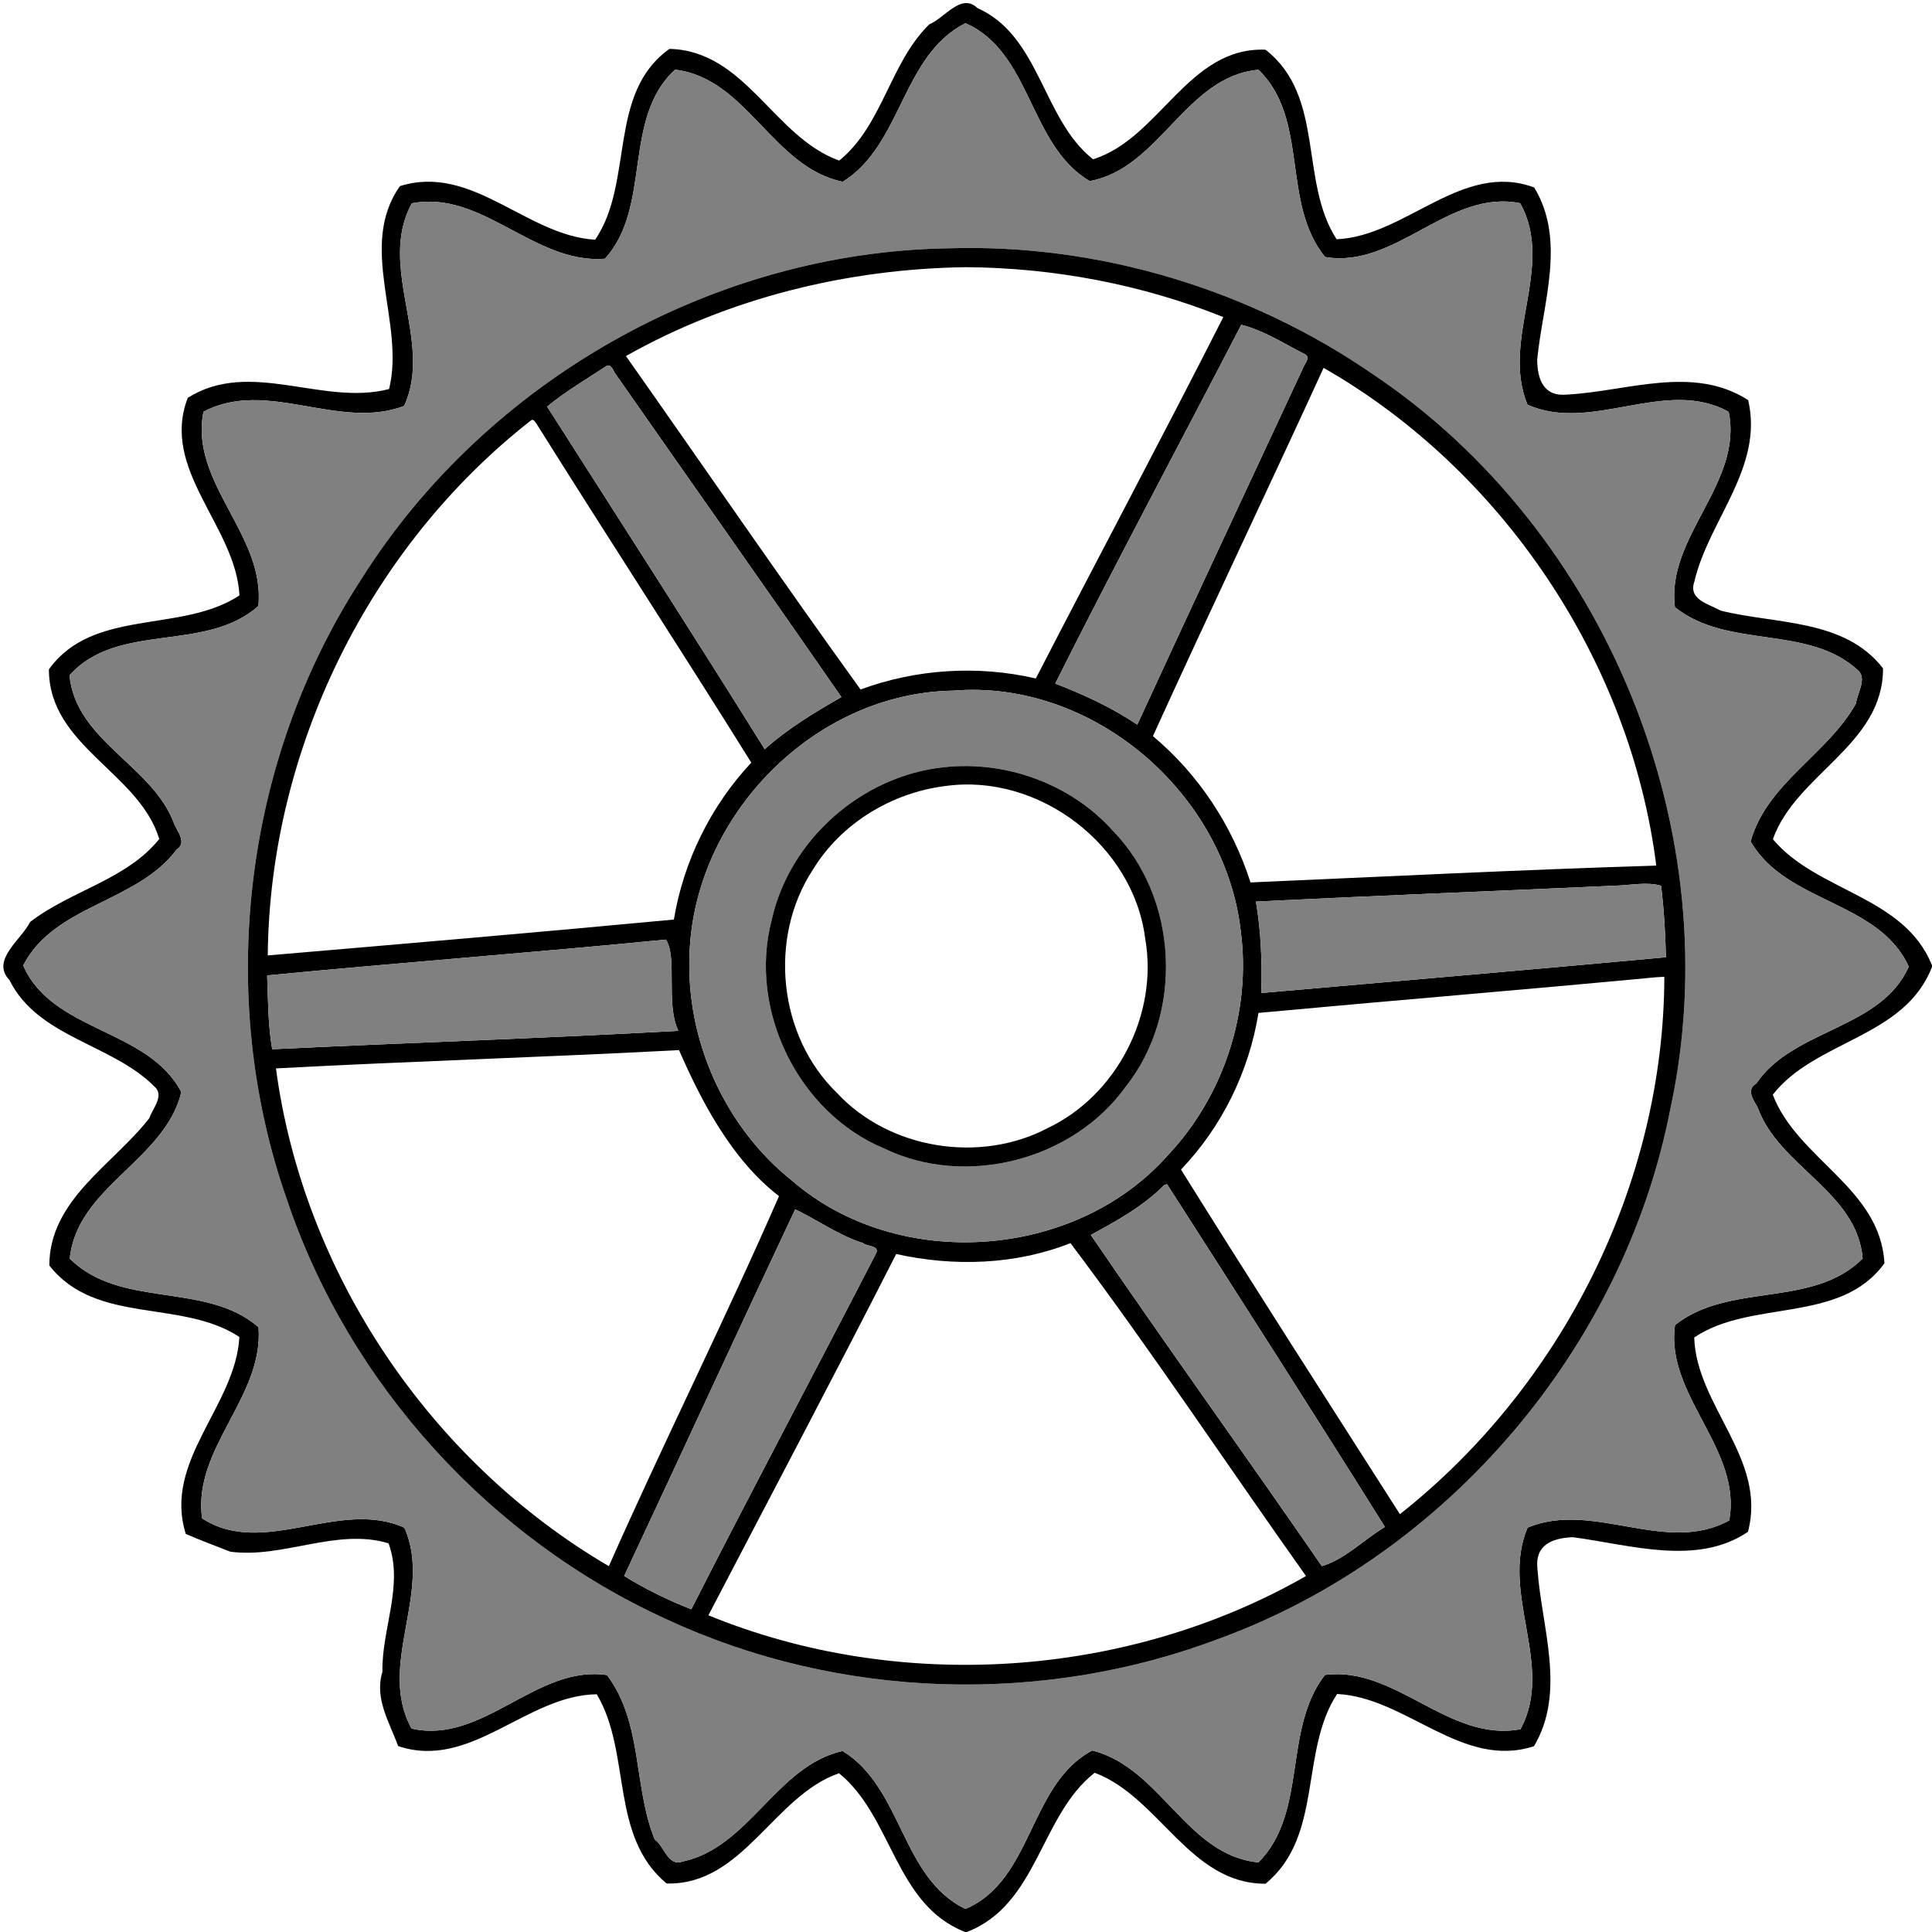
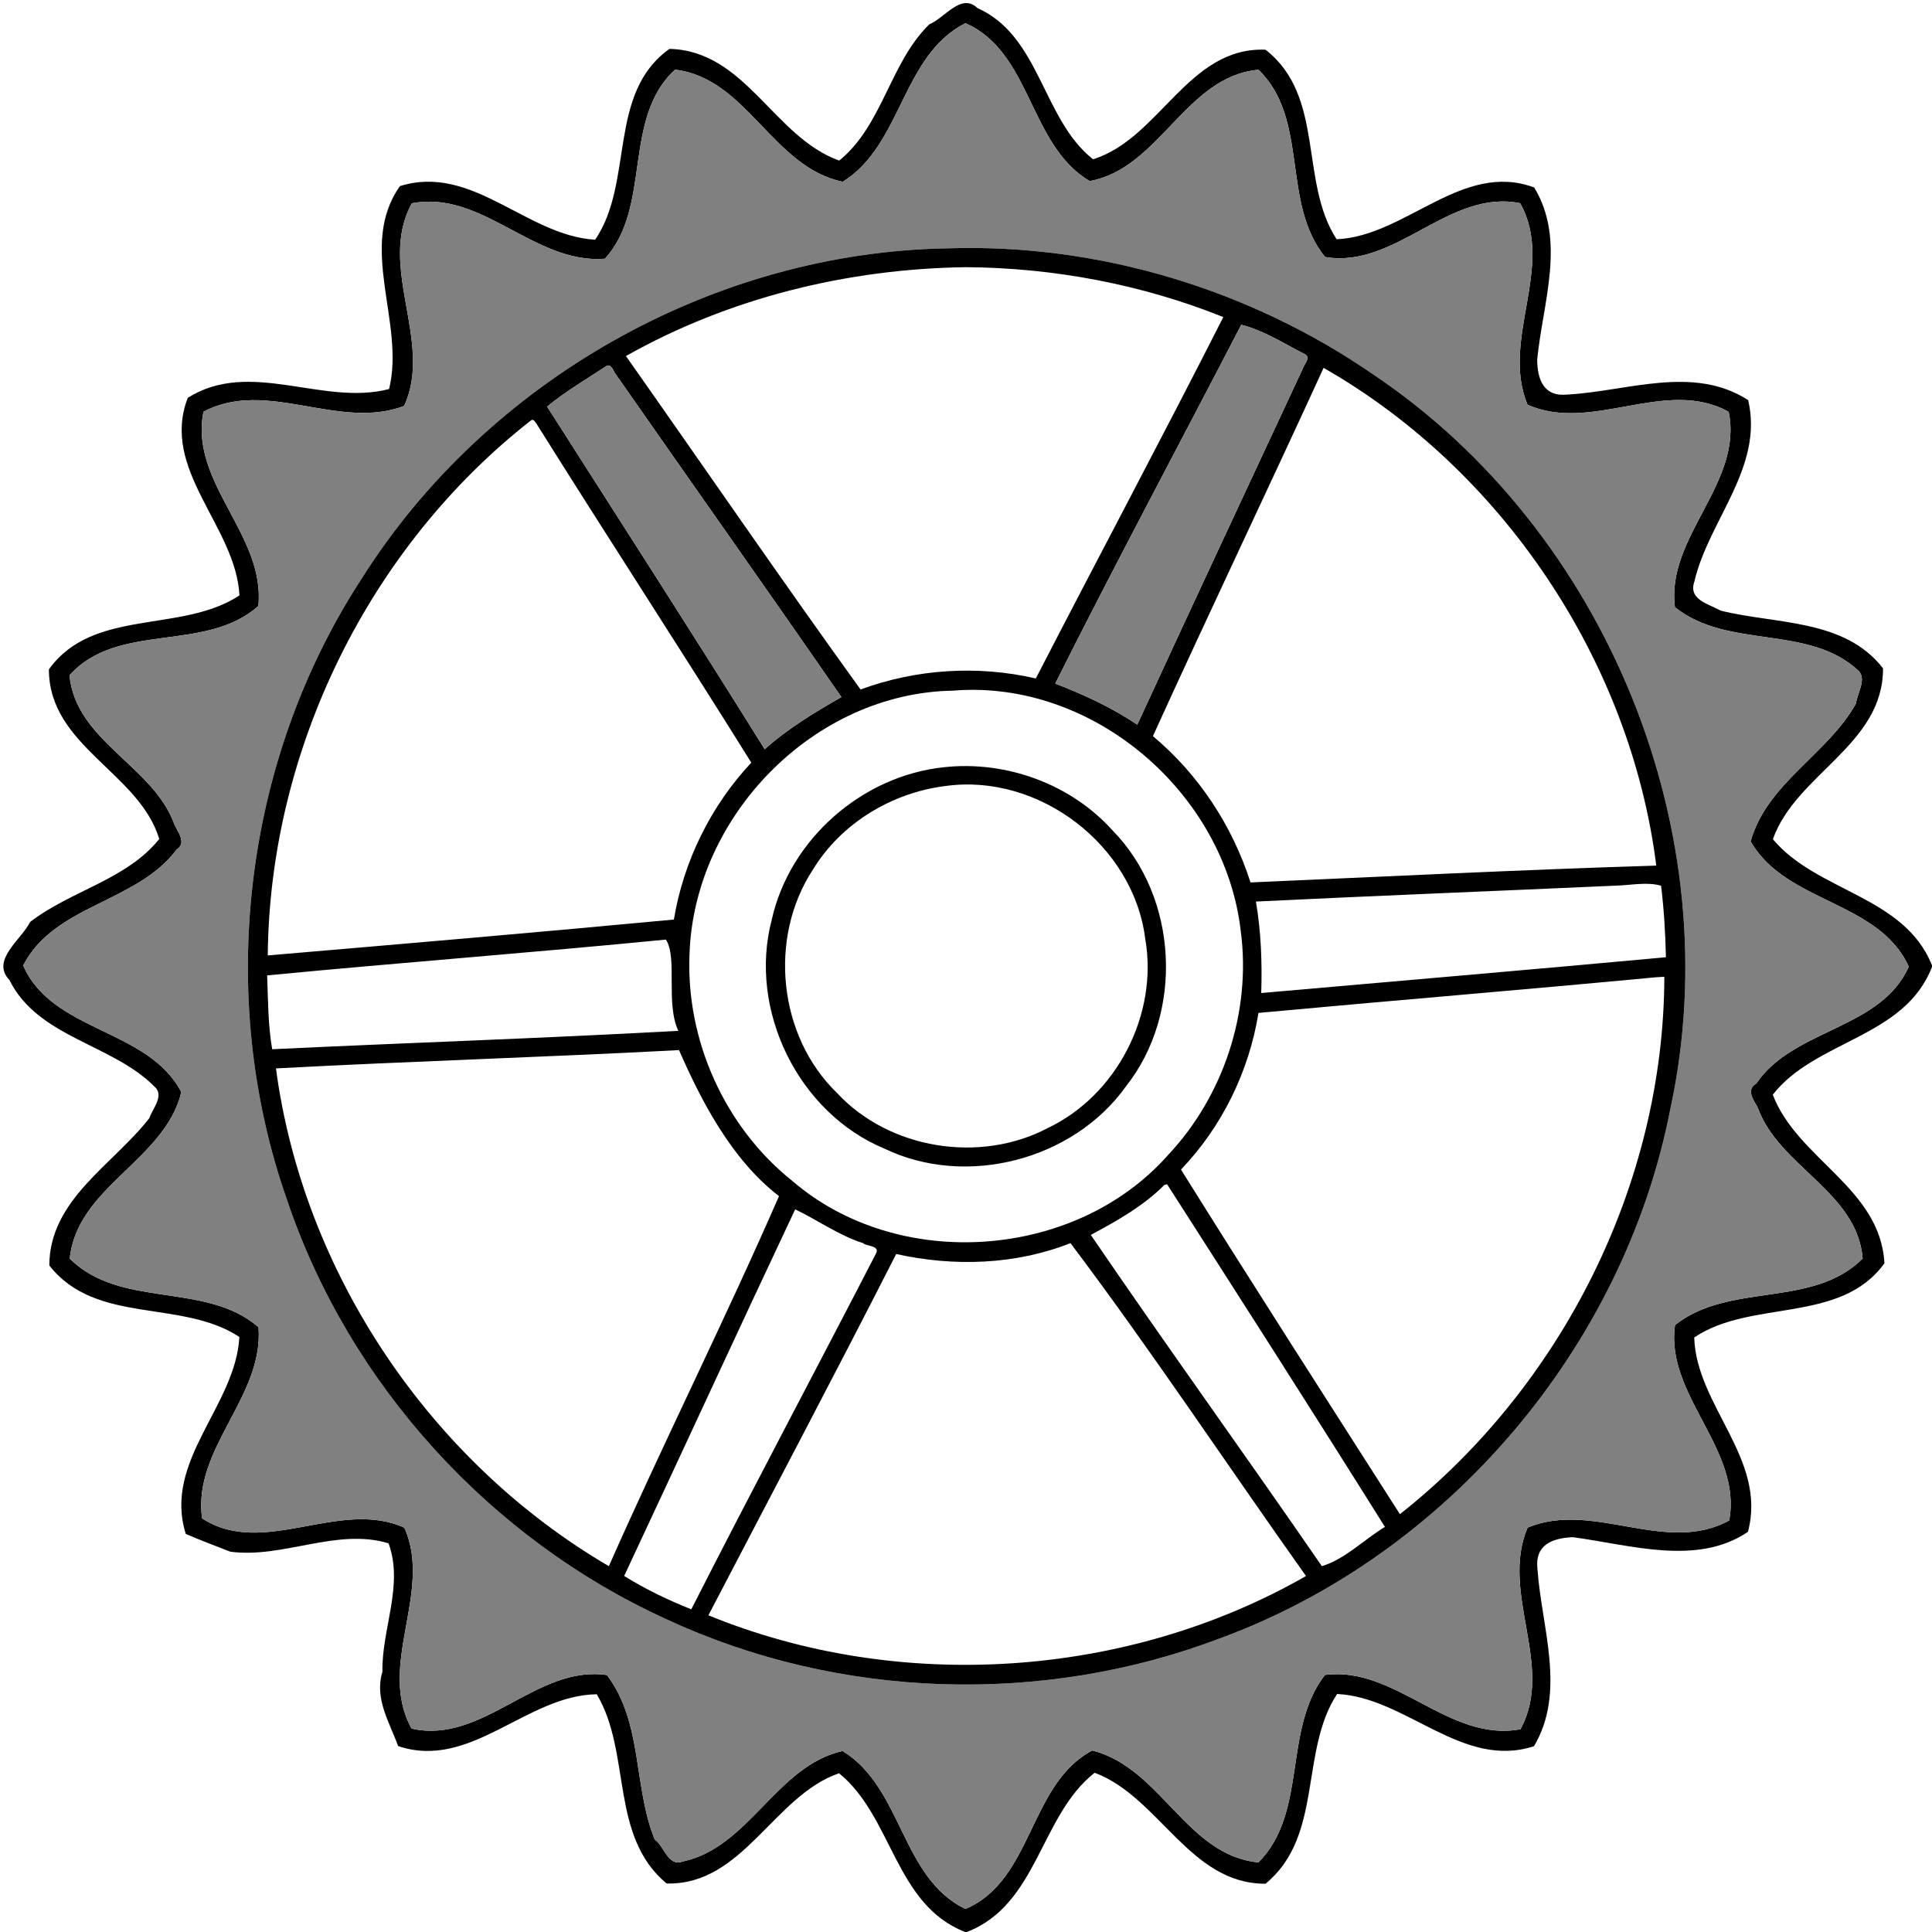
<svg xmlns="http://www.w3.org/2000/svg" width="1031pt" height="1031pt" viewBox="0 0 1031 1031" version="1.1">
  <path fill="#000000" opacity="1.00" d=" M 495.97 12.93 C 504.17 9.66 512.90 -4.08 521.66 4.33 C 555.14 19.28 556.24 63.62 583.27 84.99 C 618.74 74.12 634.08 24.81 675.34 26.53 C 707.27 51.41 693.24 96.84 713.27 127.68 C 750.34 126.04 780.24 85.77 818.72 100.05 C 835.86 128.31 823.30 161.46 820.31 191.90 C 820.40 202.70 823.91 211.94 836.56 210.55 C 868.51 208.78 903.49 194.60 932.91 213.52 C 941.28 249.53 911.77 277.60 904.19 310.38 C 900.82 320.03 911.78 322.24 918.25 325.86 C 947.74 333.22 984.25 330.10 1004.86 356.64 C 1005.05 397.52 958.32 413.09 946.10 447.85 C 969.64 476.00 1016.07 477.97 1031.00 515.12 L 1031.00 515.96 C 1016.45 553.87 968.68 555.04 946.04 584.19 C 959.16 618.58 1003.52 634.01 1005.60 674.14 C 982.12 706.70 934.49 693.19 904.11 713.74 C 905.20 750.21 943.19 778.69 932.76 817.47 C 905.52 835.91 869.78 824.32 839.20 820.30 C 828.25 820.87 818.91 824.33 820.47 837.50 C 822.68 868.71 835.87 902.73 818.60 931.86 C 780.20 944.35 750.46 905.75 713.52 903.98 C 693.42 934.72 706.31 979.71 675.38 1005.23 C 634.91 1005.46 618.69 958.97 584.17 946.02 C 555.02 968.79 553.87 1016.45 515.92 1031.00 L 515.07 1031.00 C 477.52 1016.45 476.33 969.40 447.75 946.29 C 412.93 958.22 396.50 1006.20 355.70 1005.11 C 325.13 979.57 337.12 935.50 318.46 904.14 C 281.01 904.56 251.23 944.85 212.46 931.78 C 207.79 918.93 199.72 906.47 204.07 892.16 C 203.66 869.20 215.52 846.03 207.36 823.58 C 179.59 815.20 151.08 831.81 122.90 828.05 C 114.98 824.90 106.93 822.00 99.13 818.57 C 86.93 779.45 125.74 750.42 127.74 713.46 C 96.96 693.13 51.17 707.15 26.31 675.29 C 26.44 640.07 60.38 621.57 79.70 596.68 C 81.36 591.56 88.06 584.57 82.31 579.72 C 59.69 557.04 20.16 553.62 5.02 522.95 C -5.15 512.40 11.55 501.31 16.04 492.03 C 37.79 475.24 67.61 469.44 84.99 447.72 C 74.20 412.16 26.15 398.27 26.09 357.21 C 49.73 324.27 96.93 338.13 127.78 317.74 C 125.90 280.81 85.36 250.77 100.20 212.30 C 133.53 191.28 172.31 216.84 207.63 207.61 C 216.35 172.32 190.60 131.72 213.41 99.32 C 252.08 87.20 280.92 125.77 317.60 127.93 C 338.53 97.14 323.94 49.82 357.25 26.09 C 397.90 27.03 412.90 73.21 447.84 85.69 C 470.99 67.00 474.93 33.37 495.97 12.93 M 515.20 12.37 C 481.13 29.59 481.55 77.17 449.76 96.99 C 412.33 89.42 398.63 41.62 360.20 37.19 C 331.82 63.37 348.05 110.41 322.80 138.07 C 285.16 141.06 257.39 101.27 219.79 108.48 C 201.07 142.36 231.48 182.38 215.64 216.65 C 180.59 229.88 142.34 201.83 108.59 219.71 C 100.98 257.66 141.70 285.42 137.87 323.39 C 109.57 348.59 62.95 331.50 37.09 360.37 C 40.38 395.53 81.88 408.67 93.06 439.92 C 94.89 443.95 99.74 449.88 94.28 453.29 C 73.21 481.76 29.11 482.68 12.37 515.20 C 27.90 550.93 79.19 548.84 96.78 582.87 C 87.81 619.30 41.01 633.40 37.24 671.64 C 64.24 698.64 109.92 683.80 137.96 708.26 C 140.76 745.62 102.65 772.90 107.85 810.27 C 140.67 831.61 180.94 799.53 215.79 815.24 C 231.13 849.51 200.92 888.74 219.65 922.44 C 257.72 931.11 286.29 888.27 323.92 893.89 C 343.10 919.33 337.87 953.17 349.38 981.61 C 354.57 985.24 356.40 996.29 364.33 993.36 C 399.63 986.01 414.34 942.35 449.64 934.39 C 481.78 954.12 480.77 1002.09 515.20 1018.69 C 551.26 1003.48 549.11 951.93 582.87 934.14 C 619.47 943.31 633.14 990.18 671.60 993.86 C 698.10 966.94 684.36 923.22 707.04 893.83 C 744.63 888.83 773.22 929.99 811.38 922.78 C 829.87 889.03 800.33 850.16 815.19 815.21 C 850.14 800.59 888.85 830.01 922.77 811.39 C 929.86 773.35 888.48 744.56 893.87 707.09 C 923.13 683.96 967.24 698.36 994.00 671.60 C 991.10 635.92 949.32 622.65 937.98 591.02 C 935.66 586.94 931.63 581.40 937.23 578.21 C 957.19 548.76 1003.56 549.55 1018.61 515.84 C 1002.64 480.64 953.04 482.04 934.21 449.00 C 942.90 417.83 975.32 402.58 990.43 375.41 C 991.09 370.00 996.12 362.66 991.95 358.10 C 965.26 332.96 922.25 346.78 893.82 324.04 C 888.89 286.55 930.34 257.77 922.49 219.76 C 888.81 201.11 849.41 231.33 815.14 215.95 C 800.67 180.97 830.11 142.21 811.22 108.44 C 773.18 100.74 744.83 143.59 707.16 137.15 C 683.53 108.34 698.86 63.59 671.59 37.23 C 632.74 40.65 618.88 89.89 581.48 96.64 C 548.94 77.26 550.55 27.92 515.20 12.37 Z" />
  <path fill="#808080" opacity="1.00" d=" M 515.20 12.37 C 550.55 27.92 548.94 77.26 581.48 96.64 C 618.88 89.89 632.74 40.65 671.59 37.23 C 698.86 63.59 683.53 108.34 707.16 137.15 C 744.83 143.59 773.18 100.74 811.22 108.44 C 830.11 142.21 800.67 180.97 815.14 215.95 C 849.41 231.33 888.81 201.11 922.49 219.76 C 930.34 257.77 888.89 286.55 893.82 324.04 C 922.25 346.78 965.26 332.96 991.95 358.10 C 996.12 362.66 991.09 370.00 990.43 375.41 C 975.32 402.58 942.90 417.83 934.21 449.00 C 953.04 482.04 1002.64 480.64 1018.61 515.84 C 1003.56 549.55 957.19 548.76 937.23 578.21 C 931.63 581.40 935.66 586.94 937.98 591.02 C 949.32 622.65 991.10 635.92 994.00 671.60 C 967.24 698.36 923.13 683.96 893.87 707.09 C 888.48 744.56 929.86 773.35 922.77 811.39 C 888.85 830.01 850.14 800.59 815.19 815.21 C 800.33 850.16 829.87 889.03 811.38 922.78 C 773.22 929.99 744.63 888.83 707.04 893.83 C 684.36 923.22 698.10 966.94 671.60 993.86 C 633.14 990.18 619.47 943.31 582.87 934.14 C 549.11 951.93 551.26 1003.48 515.20 1018.69 C 480.77 1002.09 481.78 954.12 449.64 934.39 C 414.34 942.35 399.63 986.01 364.33 993.36 C 356.40 996.29 354.57 985.24 349.38 981.61 C 337.87 953.17 343.10 919.33 323.92 893.89 C 286.29 888.27 257.72 931.11 219.65 922.44 C 200.92 888.74 231.13 849.51 215.79 815.24 C 180.94 799.53 140.67 831.61 107.85 810.27 C 102.65 772.90 140.76 745.62 137.96 708.26 C 109.92 683.80 64.24 698.64 37.24 671.64 C 41.01 633.40 87.81 619.30 96.78 582.87 C 79.19 548.84 27.90 550.93 12.37 515.20 C 29.11 482.68 73.21 481.76 94.28 453.29 C 99.74 449.88 94.89 443.95 93.06 439.92 C 81.88 408.67 40.38 395.53 37.09 360.37 C 62.95 331.50 109.57 348.59 137.87 323.39 C 141.70 285.42 100.98 257.66 108.59 219.71 C 142.34 201.83 180.59 229.88 215.64 216.65 C 231.48 182.38 201.07 142.36 219.79 108.48 C 257.39 101.27 285.16 141.06 322.80 138.07 C 348.05 110.41 331.82 63.37 360.20 37.19 C 398.63 41.62 412.33 89.42 449.76 96.99 C 481.55 77.17 481.13 29.59 515.20 12.37 M 505.55 132.53 C 380.50 134.63 259.49 203.19 192.91 308.91 C 129.80 405.73 114.86 531.76 153.30 640.71 C 186.39 738.75 261.68 821.40 355.82 864.17 C 447.68 906.87 556.62 910.29 651.22 874.23 C 772.82 829.52 866.84 718.58 891.44 591.44 C 923.17 444.59 857.56 283.66 733.04 199.96 C 666.88 154.29 585.93 129.85 505.55 132.53 Z" />
  <path fill="#000000" opacity="1.00" d=" M 505.55 132.53 C 585.93 129.85 666.88 154.29 733.04 199.96 C 857.56 283.66 923.17 444.59 891.44 591.44 C 866.84 718.58 772.82 829.52 651.22 874.23 C 556.62 910.29 447.68 906.87 355.82 864.17 C 261.68 821.40 186.39 738.75 153.30 640.71 C 114.86 531.76 129.80 405.73 192.91 308.91 C 259.49 203.19 380.50 134.63 505.55 132.53 M 515.24 142.58 C 452.17 143.49 389.12 158.93 334.02 190.00 C 375.73 249.24 417.03 309.49 459.23 367.94 C 488.95 356.99 521.76 354.89 552.76 362.06 C 585.91 297.72 620.18 233.54 652.82 169.20 C 609.31 151.74 562.20 142.86 515.24 142.58 M 662.40 173.31 C 629.36 237.12 595.23 300.67 563.12 364.79 C 578.34 370.64 593.34 377.59 606.91 386.70 C 636.06 323.37 665.63 260.24 695.06 197.04 C 695.68 194.59 700.04 190.57 696.08 188.90 C 685.18 183.32 674.06 176.20 662.40 173.31 M 323.50 195.42 C 312.87 202.40 301.79 208.87 291.96 216.97 C 330.79 277.84 369.91 338.55 408.09 399.83 C 420.34 388.82 435.03 379.94 449.00 372.00 C 409.00 314.14 368.28 256.64 328.02 198.91 C 327.32 197.54 325.76 193.82 323.50 195.42 M 706.33 196.31 C 676.28 261.94 645.10 327.14 615.25 392.83 C 639.65 413.23 657.64 440.65 667.33 470.91 C 739.48 467.76 811.64 464.15 883.86 461.92 C 870.10 352.58 801.56 250.67 706.33 196.31 M 283.37 224.33 C 196.89 291.98 143.87 400.06 142.89 509.86 C 215.15 503.68 287.41 497.52 359.61 490.71 C 364.77 459.57 379.39 429.93 400.93 406.98 C 363.15 346.35 324.06 286.44 286.14 225.86 C 285.58 225.06 284.47 223.37 283.37 224.33 M 508.57 368.56 C 434.29 369.78 370.41 435.42 367.96 509.08 C 365.97 555.04 386.76 601.48 422.81 630.18 C 479.39 679.00 573.91 672.31 623.35 616.34 C 653.00 584.85 667.82 539.79 662.12 496.85 C 653.66 423.10 583.20 362.43 508.57 368.56 M 862.60 472.60 C 798.47 475.50 734.34 477.98 670.21 481.11 C 672.96 497.15 673.57 513.56 673.05 529.92 C 744.99 523.58 817.07 517.46 889.01 510.83 C 888.74 498.12 887.96 485.17 886.42 472.68 C 879.15 470.47 870.27 472.40 862.60 472.60 M 355.36 501.40 C 284.50 508.37 213.41 513.69 142.57 520.51 C 143.03 533.10 143.00 547.01 145.25 559.92 C 217.45 556.46 289.83 554.09 361.99 550.10 C 355.07 535.42 361.68 511.16 355.36 501.40 M 883.47 521.53 C 812.87 528.21 742.19 533.99 671.58 540.53 C 666.54 571.72 652.11 601.30 630.22 624.13 C 668.65 685.69 707.97 746.84 747.06 808.04 C 833.54 739.70 887.89 631.78 888.17 521.25 L 883.47 521.53 M 362.36 560.38 C 290.74 564.18 218.94 566.32 147.26 570.15 C 161.83 679.53 229.78 780.13 324.91 835.78 C 354.18 769.59 386.85 704.45 415.71 638.31 C 390.29 618.78 373.98 586.99 362.36 560.38 M 621.40 632.30 C 610.21 643.62 595.64 651.73 582.10 659.01 C 622.52 718.28 664.67 776.62 705.40 835.77 C 717.82 832.04 727.84 821.59 739.06 814.83 C 700.74 753.62 661.78 692.76 622.80 631.96 C 622.45 632.05 621.75 632.22 621.40 632.30 M 424.35 645.36 C 393.66 710.42 363.61 775.85 333.08 841.00 C 344.06 847.87 356.60 853.93 368.91 858.80 C 401.26 795.13 434.90 732.06 467.65 668.59 C 469.34 664.58 462.19 665.12 460.59 663.39 C 447.71 659.33 435.94 650.86 424.35 645.36 M 571.26 663.39 C 541.82 675.02 508.95 676.02 478.24 669.20 C 445.41 733.75 411.49 797.77 378.04 861.99 C 479.77 903.68 601.62 895.63 696.94 841.04 C 655.10 782.14 613.97 720.07 571.26 663.39 Z" />
  <path fill="#808080" opacity="1.00" d=" M 662.40 173.31 C 674.06 176.20 685.18 183.32 696.08 188.90 C 700.04 190.57 695.68 194.59 695.06 197.04 C 665.63 260.24 636.06 323.37 606.91 386.70 C 593.34 377.59 578.34 370.64 563.12 364.79 C 595.23 300.67 629.36 237.12 662.40 173.31 Z" />
  <path fill="#808080" opacity="1.00" d=" M 323.50 195.42 C 325.76 193.82 327.32 197.54 328.02 198.91 C 368.28 256.64 409.00 314.14 449.00 372.00 C 435.03 379.94 420.34 388.82 408.09 399.83 C 369.91 338.55 330.79 277.84 291.96 216.97 C 301.79 208.87 312.87 202.40 323.50 195.42 Z" />
-   <path fill="#808080" opacity="1.00" d=" M 508.57 368.56 C 583.20 362.43 653.66 423.10 662.12 496.85 C 667.82 539.79 653.00 584.85 623.35 616.34 C 573.91 672.31 479.39 679.00 422.81 630.18 C 386.76 601.48 365.97 555.04 367.96 509.08 C 370.41 435.42 434.29 369.78 508.57 368.56 M 503.62 409.44 C 460.03 414.01 421.36 447.94 411.84 490.81 C 399.14 538.96 425.98 593.87 472.00 612.97 C 515.56 633.96 572.72 619.10 600.81 579.80 C 631.87 540.59 628.81 479.01 593.77 443.22 C 571.47 418.33 536.73 405.74 503.62 409.44 Z" />
  <path fill="#000000" opacity="1.00" d=" M 503.62 409.44 C 536.73 405.74 571.47 418.33 593.77 443.22 C 628.81 479.01 631.87 540.59 600.81 579.80 C 572.72 619.10 515.56 633.96 472.00 612.97 C 425.98 593.87 399.14 538.96 411.84 490.81 C 421.36 447.94 460.03 414.01 503.62 409.44 M 504.62 419.44 C 476.07 422.95 449.01 439.20 433.90 463.91 C 409.90 500.36 415.24 552.90 446.70 583.30 C 474.62 613.32 522.87 621.00 559.04 602.03 C 596.03 584.48 618.23 541.19 611.13 500.85 C 604.84 451.02 554.41 412.53 504.62 419.44 Z" />
-   <path fill="#808080" opacity="1.00" d=" M 862.60 472.60 C 870.27 472.40 879.15 470.47 886.42 472.68 C 887.96 485.17 888.74 498.12 889.01 510.83 C 817.07 517.46 744.99 523.58 673.05 529.92 C 673.57 513.56 672.96 497.15 670.21 481.11 C 734.34 477.98 798.47 475.50 862.60 472.60 Z" />
-   <path fill="#808080" opacity="1.00" d=" M 355.36 501.40 C 361.68 511.16 355.07 535.42 361.99 550.10 C 289.83 554.09 217.45 556.46 145.25 559.92 C 143.00 547.01 143.03 533.10 142.57 520.51 C 213.41 513.69 284.50 508.37 355.36 501.40 Z" />
-   <path fill="#808080" opacity="1.00" d=" M 621.40 632.30 C 621.75 632.22 622.45 632.05 622.80 631.96 C 661.78 692.76 700.74 753.62 739.06 814.83 C 727.84 821.59 717.82 832.04 705.40 835.77 C 664.67 776.62 622.52 718.28 582.10 659.01 C 595.64 651.73 610.21 643.62 621.40 632.30 Z" />
-   <path fill="#808080" opacity="1.00" d=" M 424.35 645.36 C 435.94 650.86 447.71 659.33 460.59 663.39 C 462.19 665.12 469.34 664.58 467.65 668.59 C 434.90 732.06 401.26 795.13 368.91 858.80 C 356.60 853.93 344.06 847.87 333.08 841.00 C 363.61 775.85 393.66 710.42 424.35 645.36 Z" />
</svg>